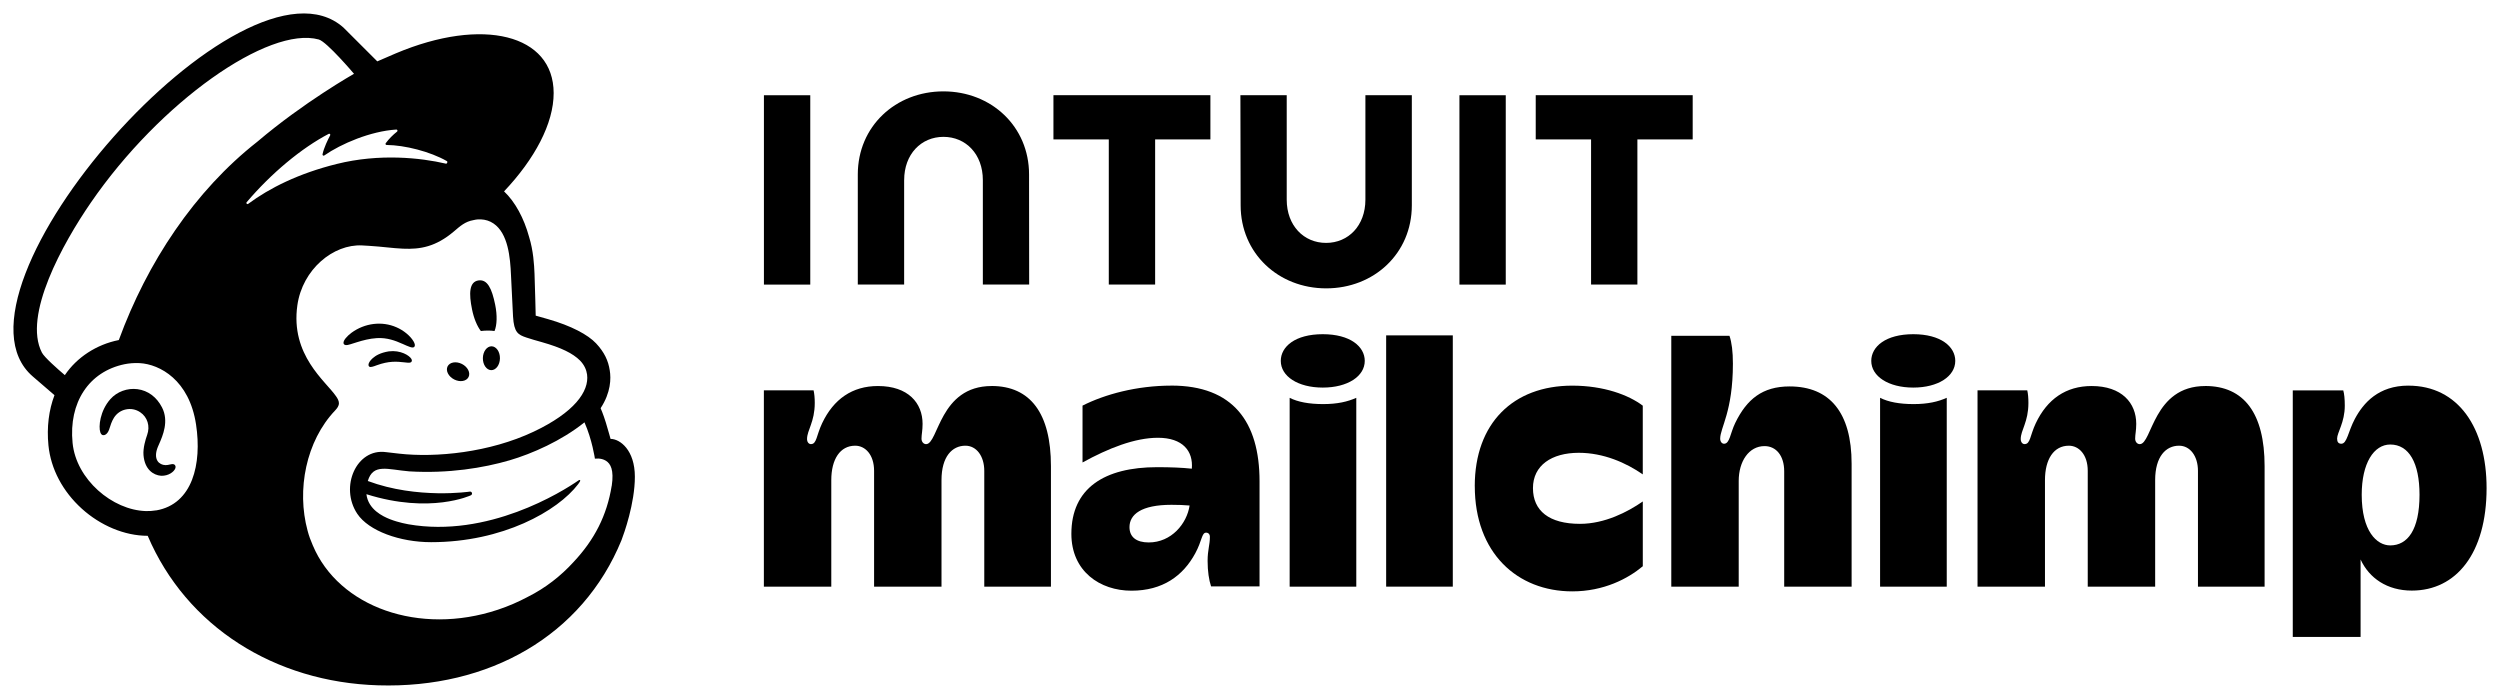
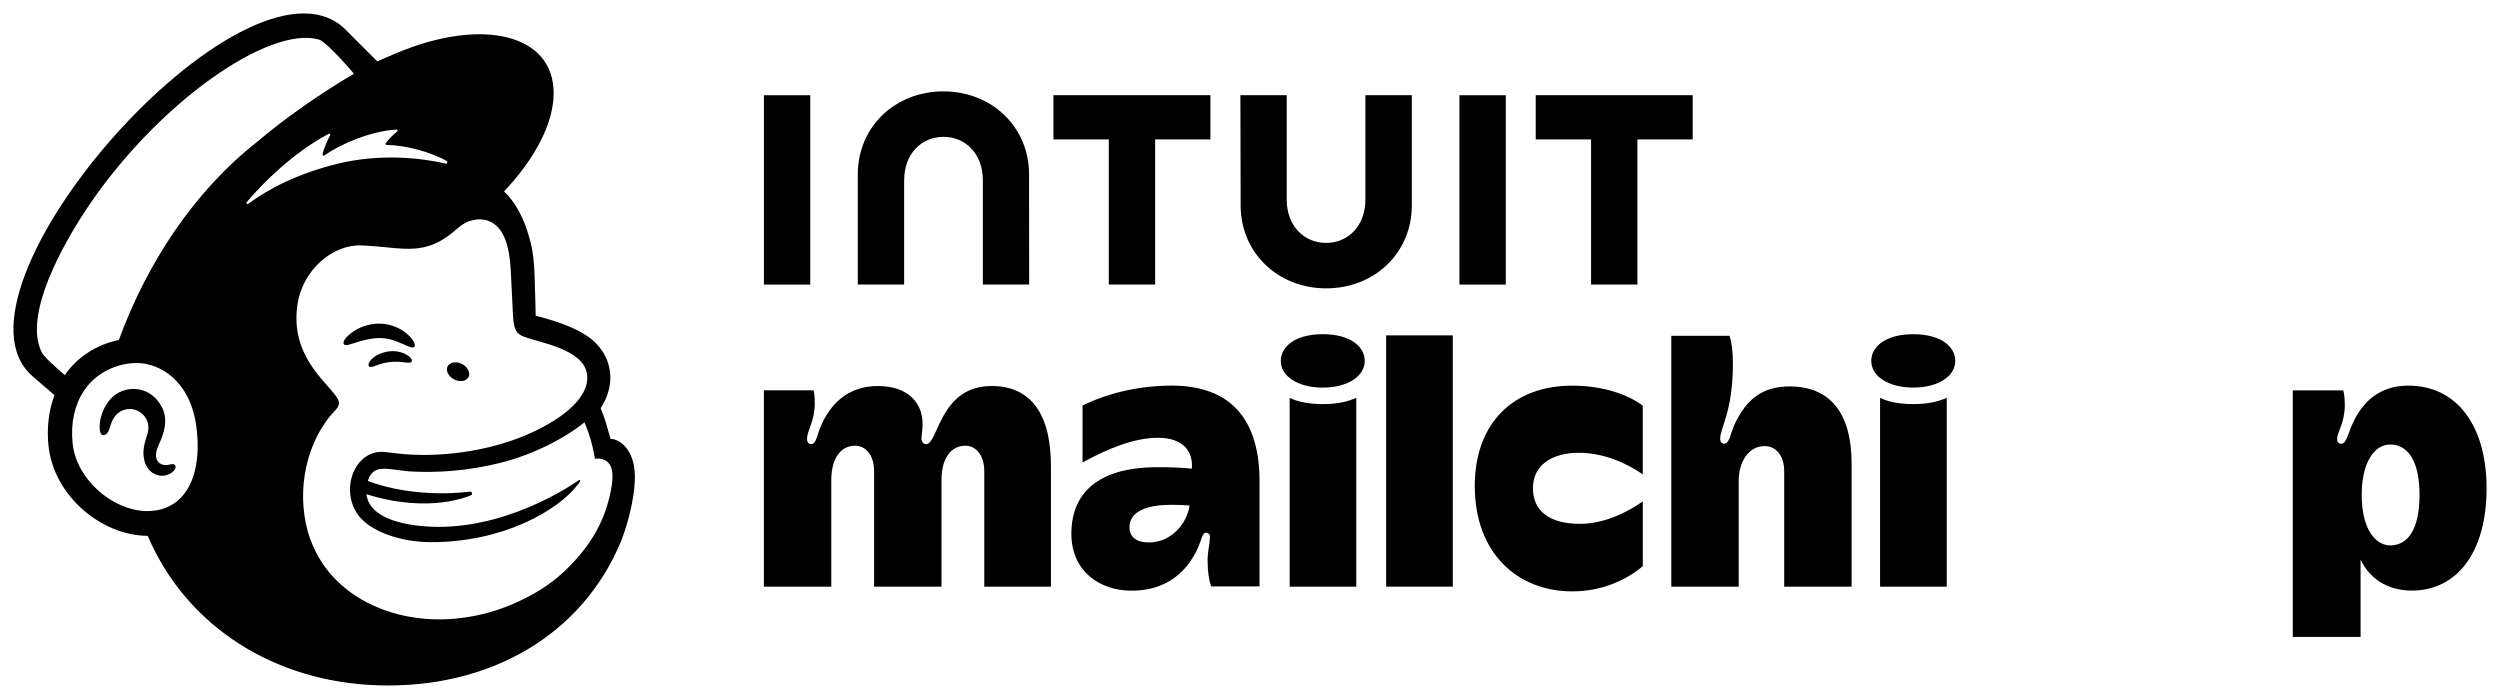
<svg xmlns="http://www.w3.org/2000/svg" width="93" height="26" viewBox="0 0 93 26" fill="none">
  <g clip-path="url(#clip0_16472_5202)">
-     <path d="M17.888 12.314C18.067 12.292 18.239 12.291 18.396 12.314C18.487 12.101 18.503 11.733 18.42 11.333C18.298 10.738 18.133 10.378 17.792 10.433C17.452 10.49 17.439 10.92 17.561 11.515C17.629 11.85 17.751 12.136 17.887 12.313L17.888 12.314Z" fill="black" />
    <path d="M14.959 12.785C15.204 12.894 15.354 12.967 15.412 12.903C15.449 12.864 15.438 12.789 15.38 12.692C15.26 12.492 15.012 12.288 14.749 12.175C14.211 11.938 13.57 12.017 13.075 12.379C12.912 12.501 12.757 12.67 12.78 12.772C12.787 12.806 12.812 12.831 12.869 12.838C13.003 12.854 13.474 12.612 14.016 12.578C14.399 12.554 14.715 12.676 14.959 12.786V12.785Z" fill="black" />
    <path d="M14.467 13.07C14.149 13.121 13.975 13.228 13.862 13.327C13.766 13.412 13.706 13.507 13.707 13.574C13.707 13.606 13.721 13.624 13.731 13.633C13.745 13.647 13.763 13.653 13.784 13.653C13.855 13.653 14.017 13.587 14.017 13.587C14.459 13.426 14.751 13.446 15.04 13.479C15.2 13.498 15.276 13.508 15.31 13.452C15.321 13.435 15.333 13.401 15.301 13.348C15.227 13.225 14.906 13.017 14.467 13.07Z" fill="black" />
    <path d="M16.9 14.118C17.116 14.226 17.353 14.184 17.431 14.024C17.509 13.863 17.397 13.646 17.181 13.538C16.965 13.43 16.727 13.472 16.649 13.632C16.572 13.793 16.684 14.01 16.9 14.118Z" fill="black" />
-     <path d="M18.288 12.882C18.112 12.88 17.967 13.076 17.963 13.32C17.959 13.565 18.098 13.766 18.273 13.77C18.448 13.773 18.594 13.577 18.598 13.332C18.602 13.087 18.462 12.886 18.288 12.882Z" fill="black" />
    <path d="M6.323 17.279C6.274 17.29 6.22 17.304 6.16 17.303C6.031 17.3 5.921 17.244 5.86 17.148C5.78 17.023 5.785 16.836 5.873 16.623C5.886 16.594 5.9 16.562 5.915 16.527C6.056 16.206 6.291 15.667 6.026 15.154C5.827 14.768 5.504 14.528 5.113 14.477C4.738 14.428 4.353 14.57 4.107 14.846C3.719 15.283 3.658 15.876 3.733 16.086C3.76 16.163 3.803 16.185 3.834 16.188C3.9 16.197 3.998 16.148 4.059 15.981C4.063 15.968 4.069 15.95 4.077 15.926C4.104 15.837 4.155 15.673 4.238 15.541C4.339 15.381 4.494 15.271 4.677 15.232C4.864 15.191 5.055 15.227 5.214 15.334C5.486 15.515 5.591 15.854 5.474 16.179C5.414 16.346 5.317 16.667 5.338 16.93C5.381 17.463 5.703 17.676 5.992 17.699C6.272 17.709 6.469 17.549 6.518 17.432C6.547 17.362 6.523 17.32 6.507 17.302C6.464 17.246 6.392 17.264 6.322 17.28L6.323 17.279Z" fill="black" />
    <path d="M22.713 16.328C22.702 16.29 22.632 16.031 22.537 15.718C22.441 15.405 22.343 15.185 22.343 15.185C22.727 14.6 22.733 14.076 22.683 13.78C22.628 13.412 22.478 13.099 22.176 12.775C21.873 12.452 21.254 12.12 20.384 11.871C20.285 11.843 19.957 11.751 19.928 11.742C19.926 11.723 19.904 10.646 19.884 10.183C19.87 9.849 19.842 9.327 19.682 8.813C19.493 8.118 19.163 7.508 18.751 7.119C19.888 5.918 20.598 4.595 20.596 3.461C20.593 1.279 17.962 0.619 14.722 1.986C14.718 1.988 14.04 2.28 14.035 2.283C14.033 2.28 12.794 1.043 12.776 1.025C9.079 -2.26 -2.475 10.826 1.219 14.004L2.027 14.7C1.817 15.253 1.735 15.886 1.802 16.567C1.889 17.442 2.332 18.281 3.049 18.928C3.731 19.543 4.626 19.933 5.495 19.932C6.933 23.307 10.217 25.378 14.068 25.494C18.199 25.62 21.667 23.644 23.119 20.096C23.214 19.848 23.617 18.726 23.617 17.735C23.617 16.745 23.066 16.327 22.713 16.327L22.713 16.328ZM5.812 18.985C5.686 19.007 5.558 19.015 5.429 19.012C4.181 18.978 2.833 17.834 2.7 16.477C2.551 14.977 3.304 13.822 4.636 13.548C4.796 13.516 4.988 13.497 5.196 13.508C5.942 13.55 7.042 14.134 7.293 15.791C7.516 17.258 7.163 18.751 5.813 18.987L5.812 18.985ZM4.419 12.65C3.59 12.815 2.858 13.293 2.412 13.955C2.144 13.728 1.646 13.288 1.559 13.117C0.846 11.736 2.337 9.052 3.38 7.537C5.956 3.79 9.991 0.956 11.859 1.469C12.163 1.557 13.169 2.745 13.169 2.745C13.169 2.745 11.302 3.801 9.571 5.273C7.238 7.103 5.476 9.763 4.42 12.65H4.419ZM9.176 7.522C10.092 6.444 11.219 5.506 12.229 4.979C12.264 4.961 12.302 4.999 12.282 5.035C12.202 5.183 12.047 5.499 11.998 5.74C11.991 5.777 12.031 5.806 12.062 5.784C12.69 5.347 13.784 4.88 14.742 4.819C14.784 4.816 14.803 4.871 14.771 4.896C14.625 5.01 14.465 5.168 14.349 5.327C14.329 5.354 14.348 5.393 14.381 5.393C15.054 5.398 16.003 5.638 16.622 5.992C16.664 6.016 16.634 6.098 16.587 6.088C15.651 5.869 14.119 5.703 12.528 6.099C11.107 6.452 10.023 6.997 9.232 7.584C9.191 7.614 9.143 7.56 9.176 7.522ZM22.755 18.072C22.576 19.18 22.114 20.078 21.337 20.906C20.865 21.424 20.291 21.875 19.634 22.203C19.286 22.389 18.914 22.551 18.523 22.681C15.596 23.655 12.6 22.584 11.635 20.285C11.558 20.112 11.492 19.931 11.442 19.741C11.03 18.226 11.38 16.408 12.471 15.264C12.539 15.19 12.608 15.105 12.608 14.997C12.608 14.907 12.551 14.811 12.502 14.743C12.12 14.179 10.797 13.216 11.062 11.354C11.253 10.017 12.401 9.074 13.472 9.13C13.562 9.135 13.653 9.14 13.743 9.146C14.207 9.174 14.612 9.235 14.994 9.251C15.633 9.279 16.208 9.184 16.888 8.607C17.118 8.411 17.302 8.242 17.614 8.188C17.647 8.183 17.729 8.153 17.891 8.161C18.057 8.169 18.216 8.216 18.358 8.313C18.903 8.683 18.981 9.579 19.009 10.235C19.025 10.609 19.069 11.515 19.085 11.775C19.12 12.369 19.273 12.453 19.584 12.557C19.758 12.616 19.92 12.66 20.159 12.728C20.882 12.934 21.31 13.144 21.579 13.414C21.741 13.582 21.815 13.761 21.839 13.931C21.924 14.564 21.356 15.347 19.853 16.058C18.21 16.834 16.217 17.031 14.841 16.875C14.735 16.862 14.36 16.819 14.358 16.819C13.257 16.668 12.628 18.118 13.29 19.112C13.716 19.752 14.877 20.169 16.038 20.169C18.7 20.169 20.746 19.011 21.507 18.011C21.53 17.981 21.532 17.977 21.568 17.923C21.606 17.866 21.575 17.834 21.528 17.866C20.906 18.3 18.143 20.022 15.189 19.503C15.189 19.503 14.831 19.443 14.503 19.313C14.243 19.21 13.697 18.954 13.631 18.384C16.015 19.135 17.516 18.425 17.516 18.425C17.544 18.414 17.562 18.382 17.559 18.351C17.555 18.312 17.521 18.284 17.484 18.287C17.484 18.287 15.529 18.582 13.682 17.893C13.883 17.227 14.418 17.468 15.227 17.535C16.684 17.622 17.99 17.406 18.955 17.124C19.791 16.879 20.89 16.397 21.742 15.711C22.029 16.355 22.131 17.064 22.131 17.064C22.131 17.064 22.354 17.024 22.54 17.14C22.715 17.25 22.845 17.48 22.757 18.073L22.755 18.072Z" fill="black" />
    <path d="M36.889 14.36C34.945 14.36 34.911 16.522 34.451 16.522C34.356 16.522 34.28 16.436 34.28 16.318C34.28 16.16 34.32 16.023 34.32 15.768C34.32 14.992 33.784 14.36 32.66 14.36C31.706 14.36 31.008 14.847 30.582 15.747C30.366 16.204 30.385 16.521 30.166 16.521C30.085 16.521 30.022 16.444 30.022 16.332C30.022 16.001 30.309 15.699 30.309 14.988C30.309 14.803 30.294 14.647 30.265 14.52H28.416V21.823H30.924V17.861C30.924 17.08 31.253 16.58 31.813 16.58C32.185 16.58 32.516 16.911 32.516 17.516V21.823H35.024V17.861C35.024 16.983 35.422 16.58 35.913 16.58C36.324 16.58 36.615 16.967 36.615 17.516V21.823H39.095V17.339C39.095 15.38 38.331 14.359 36.888 14.359L36.889 14.36Z" fill="black" />
    <path d="M54.044 12.476H51.565V21.823H54.044V12.476Z" fill="black" />
    <path d="M54.862 18.084C54.862 20.569 56.44 21.999 58.489 21.999C59.663 21.999 60.561 21.525 61.112 21.064V18.654C60.554 19.043 59.696 19.487 58.775 19.487C57.626 19.487 57.026 19.001 57.026 18.158C57.026 17.315 57.718 16.844 58.732 16.844C59.65 16.844 60.492 17.216 61.111 17.647V15.091C60.587 14.694 59.662 14.346 58.488 14.346C56.289 14.346 54.861 15.746 54.861 18.085L54.862 18.084Z" fill="black" />
    <path d="M66.572 14.375C65.564 14.375 64.98 14.851 64.551 15.733C64.362 16.122 64.348 16.507 64.135 16.507C64.055 16.507 63.991 16.431 63.991 16.317C63.991 15.913 64.464 15.309 64.464 13.528C64.464 13.08 64.421 12.735 64.336 12.491H62.172V21.824H64.68V17.893C64.68 17.157 65.061 16.595 65.641 16.595C66.073 16.595 66.372 16.953 66.372 17.532V21.824H68.88V17.252C68.88 15.345 68.064 14.375 66.573 14.375H66.572Z" fill="black" />
    <path d="M89.591 14.345C88.482 14.345 87.916 14.989 87.6 15.584C87.349 16.054 87.312 16.507 87.097 16.507C86.992 16.507 86.94 16.444 86.94 16.317C86.94 16.094 87.226 15.714 87.226 15.091C87.226 14.838 87.206 14.648 87.169 14.522H85.291V23.694H87.814V20.813C88.134 21.509 88.804 21.97 89.72 21.97C91.373 21.97 92.501 20.581 92.501 18.158C92.501 15.922 91.455 14.346 89.592 14.346L89.591 14.345ZM88.917 20.289C88.411 20.289 87.856 19.755 87.856 18.405C87.856 17.229 88.309 16.536 88.917 16.536C89.615 16.536 90.006 17.221 90.006 18.405C90.006 19.72 89.556 20.289 88.917 20.289Z" fill="black" />
    <path d="M43.577 14.345C42.281 14.345 41.095 14.671 40.27 15.089V17.204C41.23 16.676 42.214 16.285 43.076 16.285C44 16.285 44.392 16.781 44.336 17.435C43.964 17.396 43.55 17.379 43.047 17.379C41.085 17.379 39.855 18.16 39.855 19.859C39.855 21.255 40.922 21.974 42.089 21.974C43.256 21.974 44.011 21.419 44.464 20.583C44.722 20.107 44.7 19.815 44.868 19.815C44.951 19.815 45.008 19.875 45.008 19.969C45.008 20.274 44.923 20.452 44.923 20.865C44.923 21.252 44.973 21.577 45.052 21.813H46.855V17.904C46.855 15.683 45.858 14.344 43.577 14.344V14.345ZM42.732 20.179C42.266 20.179 42.017 19.972 42.017 19.61C42.017 19.14 42.451 18.779 43.577 18.779C43.825 18.779 44.049 18.787 44.253 18.805C44.153 19.477 43.579 20.179 42.732 20.179Z" fill="black" />
    <path d="M52.52 7.638V3.541H50.793V7.429C50.793 8.392 50.16 9.036 49.33 9.036C48.499 9.036 47.866 8.391 47.866 7.429V3.541H46.143L46.152 7.638C46.152 9.422 47.554 10.727 49.334 10.727C51.115 10.727 52.52 9.425 52.52 7.638Z" fill="black" />
    <path d="M59.188 10.585H60.911V5.186H62.968V3.541H57.129V5.186H59.188V10.585Z" fill="black" />
    <path d="M56.014 3.543H54.291V10.587H56.014V3.543Z" fill="black" />
    <path d="M41.247 10.585H42.971V5.186H45.027V3.541H39.188V5.186H41.247V10.585Z" fill="black" />
    <path d="M30.142 7.066V3.543H28.418V10.587H30.142V7.066Z" fill="black" />
    <path d="M33.635 6.698C33.635 5.734 34.267 5.091 35.098 5.091C35.929 5.091 36.562 5.735 36.562 6.698V10.585H38.285L38.281 6.488C38.281 4.704 36.876 3.399 35.095 3.399C33.315 3.399 31.91 4.701 31.91 6.488V10.585H33.634V6.698H33.635Z" fill="black" />
-     <path d="M82.037 14.36C80.094 14.36 80.06 16.522 79.6 16.522C79.504 16.522 79.428 16.436 79.428 16.318C79.428 16.16 79.468 16.023 79.468 15.768C79.468 14.992 78.932 14.36 77.809 14.36C76.855 14.36 76.156 14.847 75.73 15.747C75.514 16.204 75.533 16.521 75.314 16.521C75.234 16.521 75.171 16.444 75.171 16.332C75.171 16.001 75.457 15.699 75.457 14.988C75.457 14.803 75.443 14.647 75.414 14.52H73.564V21.823H76.073V17.861C76.073 17.08 76.401 16.58 76.962 16.58C77.334 16.58 77.664 16.911 77.664 17.516V21.823H80.172V17.861C80.172 16.983 80.57 16.58 81.061 16.58C81.473 16.58 81.764 16.967 81.764 17.516V21.823H84.243V17.339C84.243 15.38 83.48 14.359 82.036 14.359L82.037 14.36Z" fill="black" />
    <path d="M71.186 15.032C70.66 15.032 70.245 14.954 69.939 14.798V21.824H72.419V14.798C72.097 14.943 71.714 15.032 71.186 15.032Z" fill="black" />
    <path d="M71.174 12.432C70.148 12.432 69.611 12.894 69.611 13.425C69.611 13.997 70.247 14.418 71.174 14.418C72.1 14.418 72.736 13.997 72.736 13.425C72.736 12.894 72.198 12.432 71.174 12.432Z" fill="black" />
    <path d="M49.221 15.032C48.696 15.032 48.28 14.954 47.975 14.799V21.824H50.454V14.799C50.132 14.943 49.749 15.032 49.221 15.032Z" fill="black" />
    <path d="M49.207 12.432C48.181 12.432 47.645 12.894 47.645 13.425C47.645 13.997 48.28 14.418 49.207 14.418C50.133 14.418 50.769 13.997 50.769 13.425C50.769 12.894 50.231 12.432 49.207 12.432Z" fill="black" />
  </g>
  <defs>
    <clipPath id="clip0_16472_5202">
      <rect width="92" height="25" fill="white" transform="translate(0.5 0.5)" />
    </clipPath>
  </defs>
</svg>